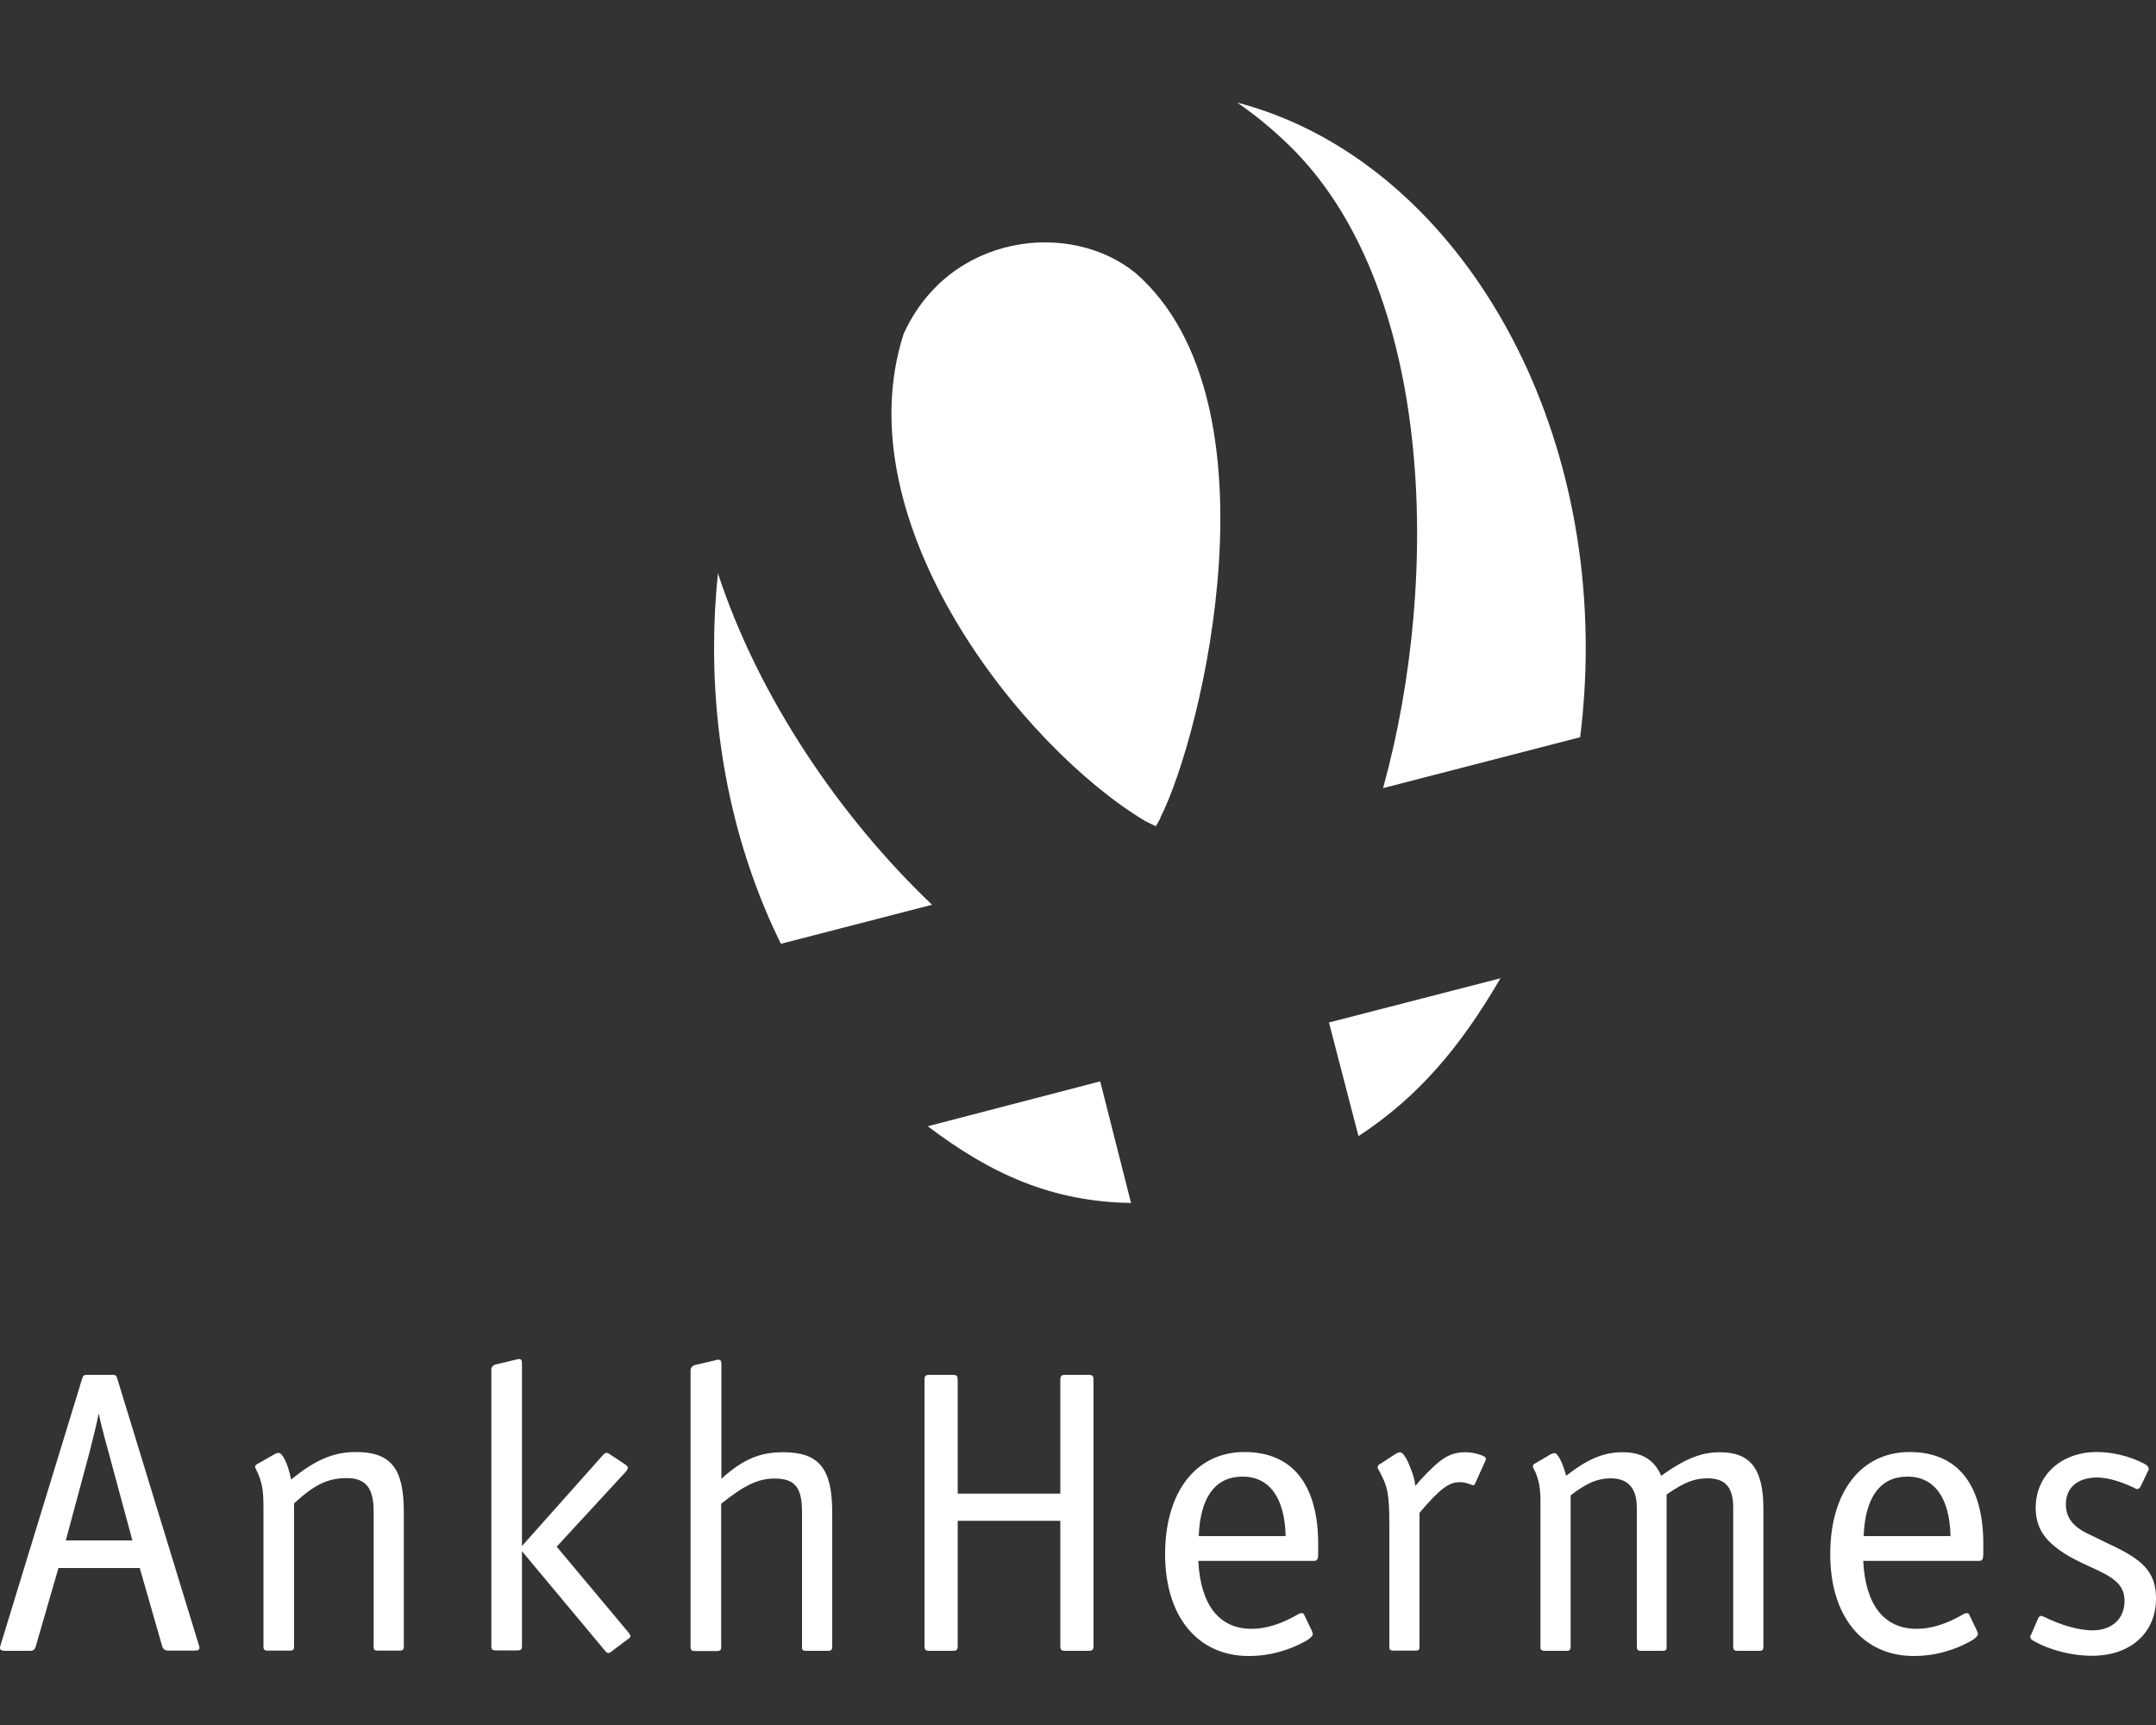
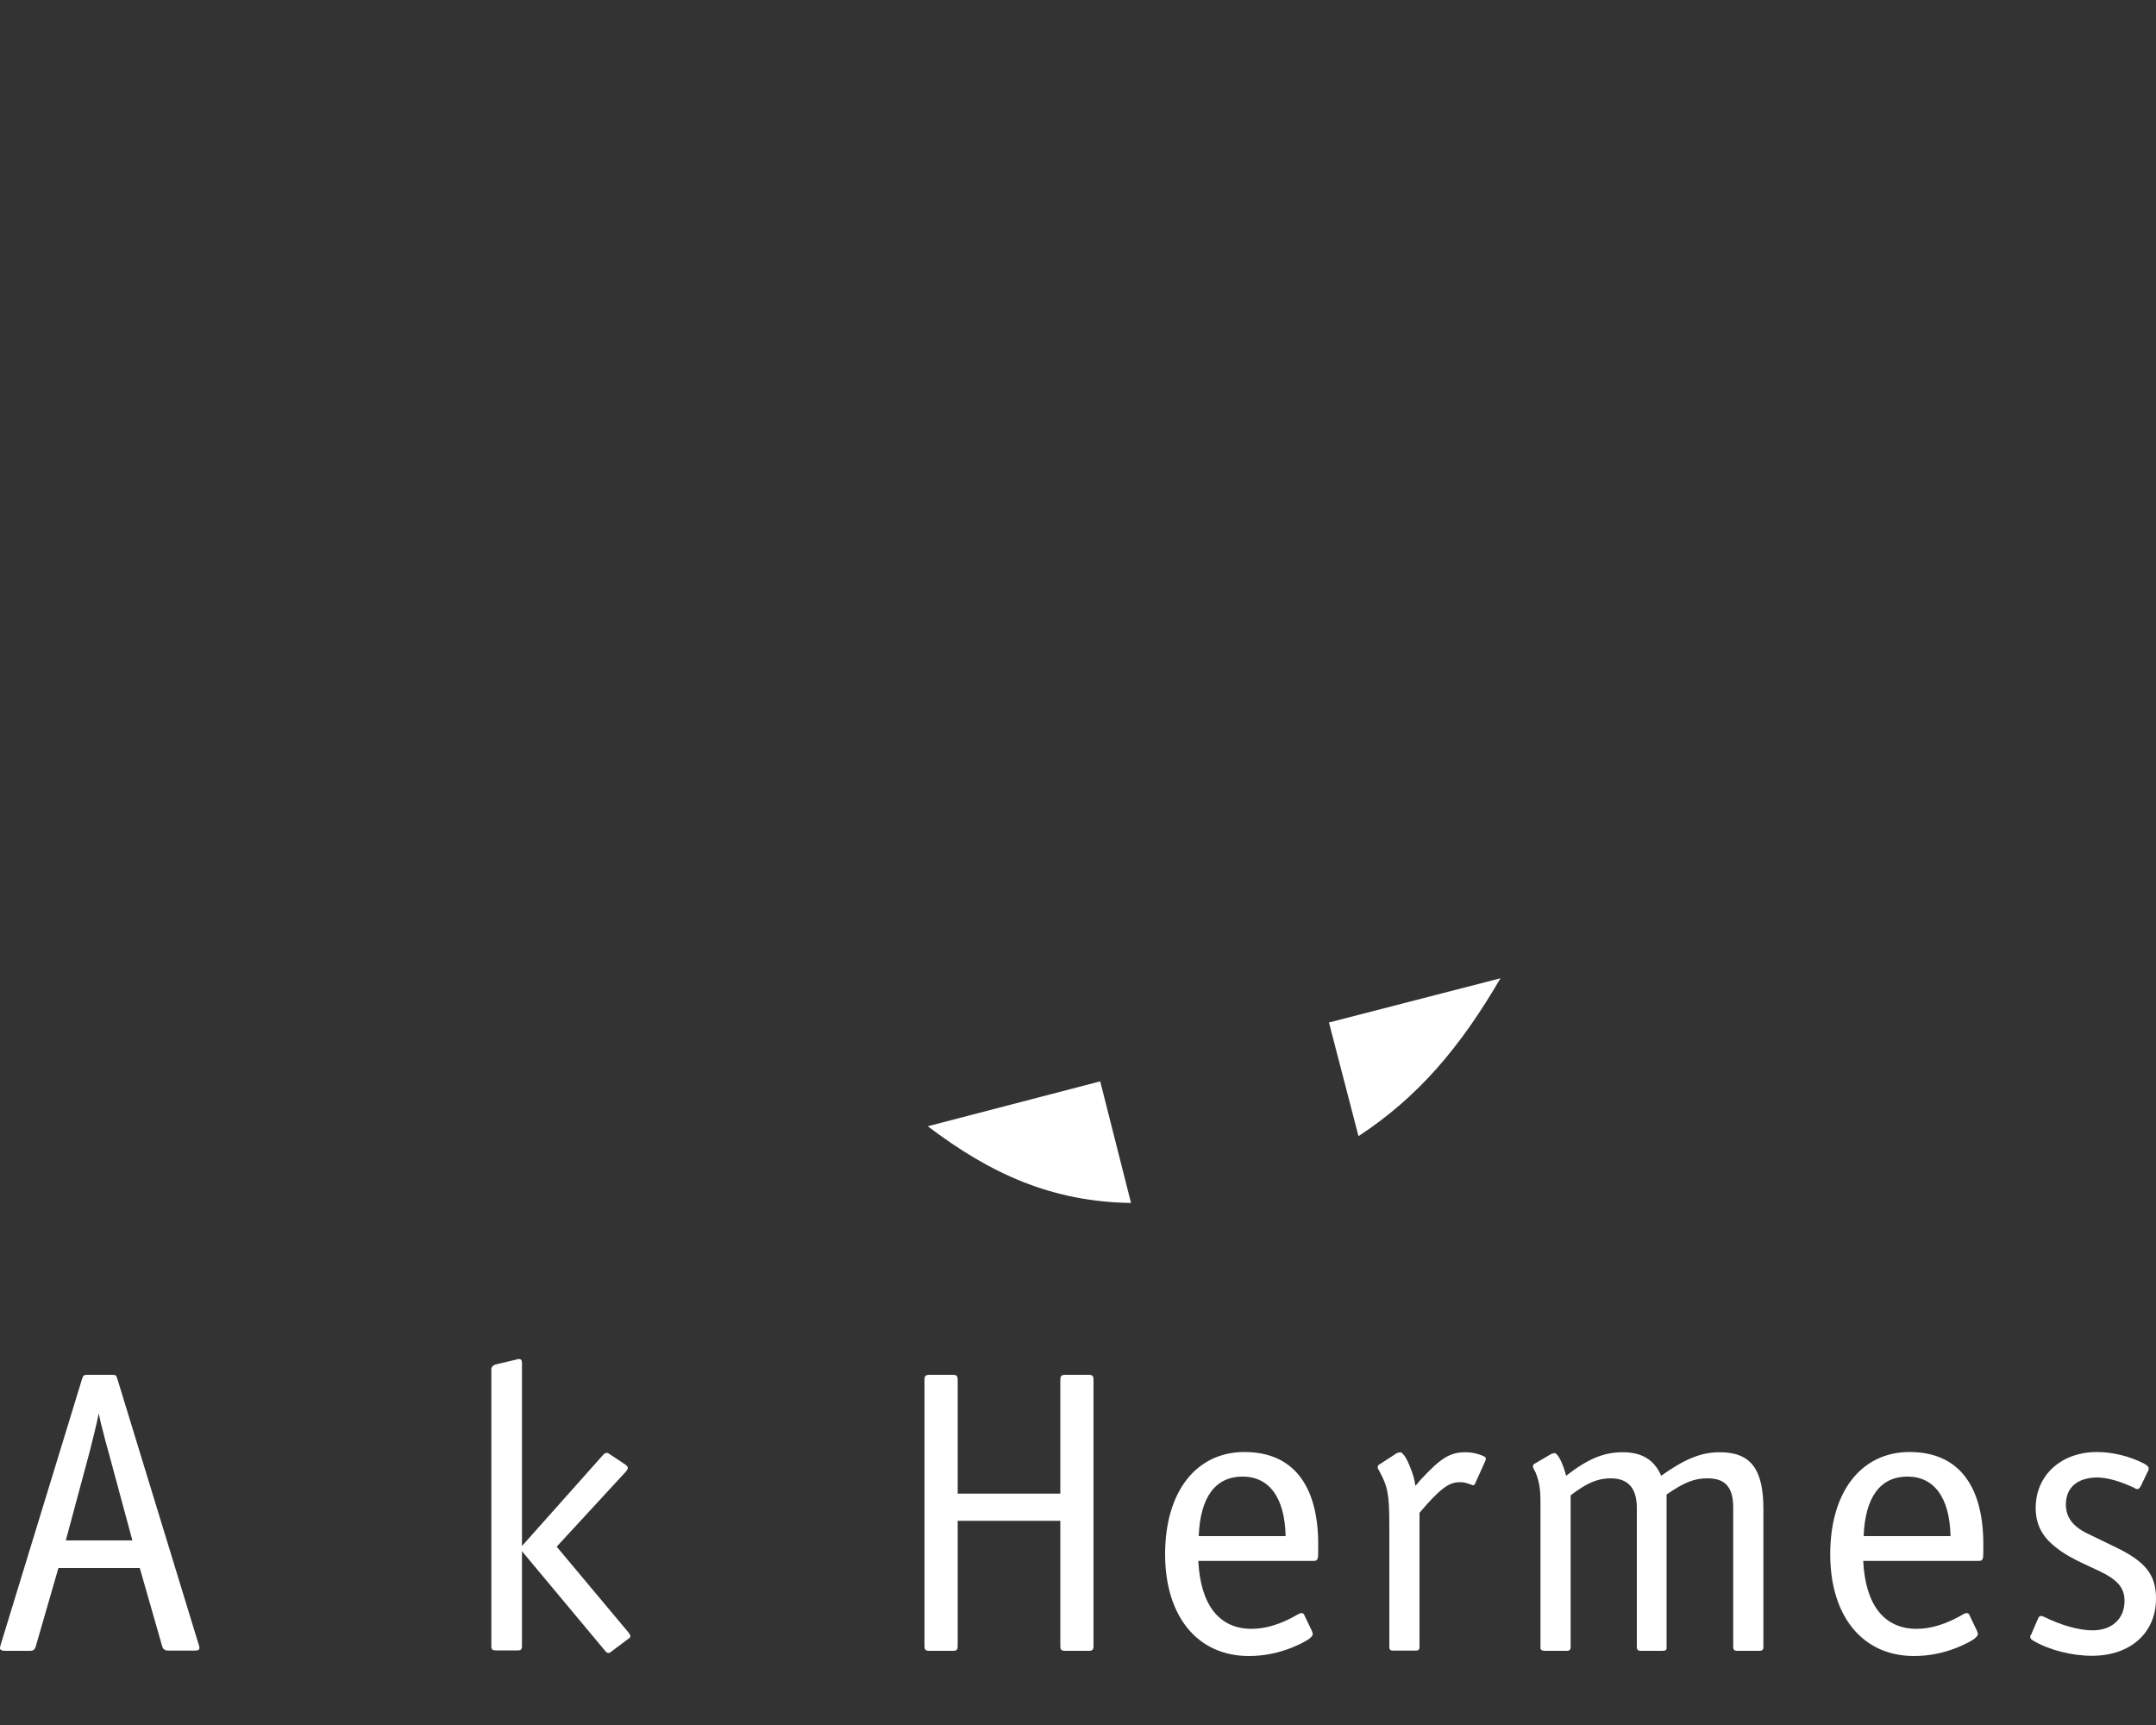
<svg xmlns="http://www.w3.org/2000/svg" id="Laag_1" viewBox="0 0 100 80">
  <rect x="0" y="0" width="100" height="80" fill="#333333" stroke="none" />
  <defs>
    <style>
      .cls-1 {
        fill: #fff;
      }
    </style>
  </defs>
  <path class="cls-1" d="M3.05,71.44h3.09l-1.11-4.11-.15-.54-.1-.4-.1-.38-.1-.46c-.12.59-.25,1.09-.42,1.77l-1.11,4.13ZM6.49,72.72h-3.78l-1.05,3.63c-.04.15-.12.21-.27.21H.25c-.17,0-.25-.04-.25-.13,0-.02,0-.06.02-.1l.02-.08,3.76-12.28c.06-.19.08-.21.27-.21h1.11c.21,0,.21.02.27.21l3.76,12.28c.04.1.04.13.04.17,0,.1-.06.13-.25.13h-1.19c-.15,0-.25-.06-.29-.21l-1.04-3.63Z" />
-   <path class="cls-1" d="M13.51,68.61c1.13-.92,1.98-1.27,2.99-1.27,1.63,0,2.23.75,2.23,2.78v6.22c0,.17-.04.21-.21.21h-.98c-.19,0-.21-.04-.21-.21v-6.24c0-1.09-.36-1.55-1.25-1.55s-1.5.31-2.44,1.17v6.62c0,.17-.04.21-.21.21h-1c-.17,0-.21-.04-.21-.21v-6.43c0-.82-.06-1.19-.35-1.78-.02-.04-.04-.08-.04-.1,0-.06.04-.1.1-.13l.84-.48c.08-.04.1-.04.15-.04.19,0,.44.52.58,1.23" />
  <path class="cls-1" d="M24.21,71.7l3.74-4.2c.06-.08.13-.12.19-.12s.08.02.17.08l.69.46c.08.06.12.1.12.15s-.04.12-.1.19l-3.2,3.47,3.34,3.99c.04.06.08.12.08.15,0,.06-.04.1-.12.15l-.77.58c-.08.06-.1.06-.13.06s-.08-.02-.12-.06l-3.89-4.66v4.39c0,.17-.04.21-.21.21h-.98c-.19,0-.23-.04-.23-.21v-12.82c0-.12.08-.19.19-.23l.98-.23.06-.02h.06c.1,0,.13.06.13.21v8.44Z" />
-   <path class="cls-1" d="M33.46,68.58c1-.9,1.77-1.23,2.86-1.23,1.67,0,2.28.75,2.28,2.8v6.2c0,.17-.04.21-.21.21h-.98c-.15,0-.21-.04-.21-.13v-6.29c0-1.17-.33-1.57-1.29-1.57-.75,0-1.42.33-2.46,1.17v6.62c0,.17-.04.21-.21.21h-.98c-.19,0-.23-.04-.23-.21v-12.82c0-.11.08-.19.19-.23l.98-.23.06-.02h.08c.08,0,.12.06.12.21v5.31Z" />
  <path class="cls-1" d="M44.42,69.27h4.76v-5.24c0-.23.04-.27.25-.27h1.04c.21,0,.25.04.25.27v12.28c0,.21-.04.25-.25.25h-1.04c-.21,0-.25-.04-.25-.25v-5.78h-4.76v5.78c0,.21-.04.25-.25.25h-1.04c-.21,0-.25-.04-.25-.25v-12.28c0-.23.04-.27.25-.27h1.04c.21,0,.25.04.25.27v5.24Z" />
  <path class="cls-1" d="M55.6,71.24h4.03c-.04-1.78-.75-2.76-2-2.76s-1.96.94-2.03,2.76M55.58,72.39c.1,2.03.96,3.15,2.47,3.15.65,0,1.36-.21,2.15-.67.06-.04.13-.06.17-.06.06,0,.12.04.13.1l.35.73c.02.08.04.1.04.13,0,.17-.31.36-.94.63-.67.27-1.34.4-2.03.4-2.36,0-3.88-1.82-3.88-4.72s1.44-4.74,3.68-4.74,3.38,1.52,3.42,4.14v.56c0,.27-.04.35-.21.35h-5.35Z" />
  <path class="cls-1" d="M65.66,68.9l.21-.25c.96-1.04,1.38-1.3,2.11-1.3.27,0,.56.06.81.17.08.04.13.08.13.13,0,.02-.02.08-.04.13l-.46,1.02c-.02.06-.06.08-.1.08-.02,0-.04,0-.06-.02-.33-.12-.4-.12-.58-.12-.48,0-.92.33-1.84,1.42v6.18c0,.19-.04.21-.21.21h-.98c-.19,0-.21-.04-.21-.21v-5.6c0-1.48-.08-1.8-.46-2.51-.06-.1-.08-.13-.08-.19s.04-.12.12-.15l.77-.5s.12-.04.15-.04c.12,0,.31.27.48.73.12.31.17.44.23.83" />
  <path class="cls-1" d="M72.64,68.44c1.02-.79,1.75-1.09,2.63-1.09s1.46.35,1.78,1.09c1.11-.79,1.86-1.09,2.72-1.09,1.42,0,2.02.77,2.02,2.63v6.37c0,.17-.04.21-.21.21h-.96c-.19,0-.23-.04-.23-.21v-6.43c0-.94-.36-1.36-1.19-1.36-.6,0-1.06.17-1.9.75v7.12c0,.1-.06.13-.21.13h-.96c-.17,0-.21-.04-.21-.21v-6.41c0-.92-.4-1.38-1.21-1.38-.6,0-1.11.21-1.86.79v7c0,.17-.04.21-.21.21h-.96c-.15,0-.23-.04-.23-.13v-6.79c0-.59-.06-.94-.23-1.36l-.1-.19s-.02-.06-.02-.1.04-.1.1-.12l.75-.44s.12-.04.15-.04c.15,0,.38.44.54,1.05" />
  <path class="cls-1" d="M86.44,71.24h4.03c-.04-1.78-.75-2.76-2-2.76s-1.96.94-2.03,2.76M86.42,72.39c.1,2.03.96,3.15,2.48,3.15.65,0,1.36-.21,2.15-.67.06-.04.13-.06.17-.06.06,0,.12.04.13.1l.35.73c.02.08.04.1.04.13,0,.17-.31.36-.94.63-.67.27-1.34.4-2.03.4-2.36,0-3.88-1.82-3.88-4.72s1.44-4.74,3.68-4.74,3.38,1.52,3.42,4.14v.56c0,.27-.04.35-.21.35h-5.35Z" />
  <path class="cls-1" d="M94.19,75.85l.35-.81c.02-.06.08-.1.13-.1.02,0,.08.02.13.04.81.4,1.63.63,2.26.63.9,0,1.48-.54,1.48-1.36,0-.61-.31-.98-1.19-1.4-1.3-.59-1.63-.79-2.07-1.15-.59-.48-.86-1.04-.86-1.77,0-1.52,1.19-2.59,2.84-2.59.71,0,1.52.19,2.19.54.15.08.21.15.21.23,0,.06,0,.08-.04.13l-.33.69c-.04.08-.1.13-.17.13-.02,0-.08-.02-.13-.06-.67-.31-1.25-.48-1.75-.48-.9.02-1.42.48-1.42,1.25,0,.59.31,1.02,1.02,1.36l1.3.63c1.38.67,1.86,1.27,1.86,2.38,0,1.59-1.19,2.65-2.97,2.65-.94,0-2-.27-2.74-.71-.1-.06-.12-.1-.12-.17v-.06l.02-.02Z" />
  <path class="cls-1" d="M69.59,45.37l-7.95,2.05,1.37,5.27c2.78-1.82,4.74-4.15,6.59-7.33" />
  <path class="cls-1" d="M43.03,52.23c2.94,2.23,5.77,3.5,9.43,3.56l-1.43-5.64-7.99,2.08Z" />
-   <path class="cls-1" d="M53.81,37.94c1.97-3.86,5.67-19.3-1.12-25.26-3.02-2.49-8.66-1.87-10.78,2.81-2.81,8.76,5.53,19.19,11.21,22.59l.49.24.21-.37Z" />
-   <path class="cls-1" d="M43.23,41.96c-4.22-4.02-8.03-9.57-9.93-15.37-.12,1.13-.18,2.28-.18,3.45,0,5.05,1.14,9.76,3.1,13.73l7.01-1.81Z" />
-   <path class="cls-1" d="M64.15,36.55l9.14-2.36c.17-1.35.26-2.74.26-4.15,0-12.48-6.94-22.88-16.16-25.28.81.56,1.6,1.2,2.36,1.94,6.73,6.48,7.12,20.01,4.4,29.85" />
</svg>